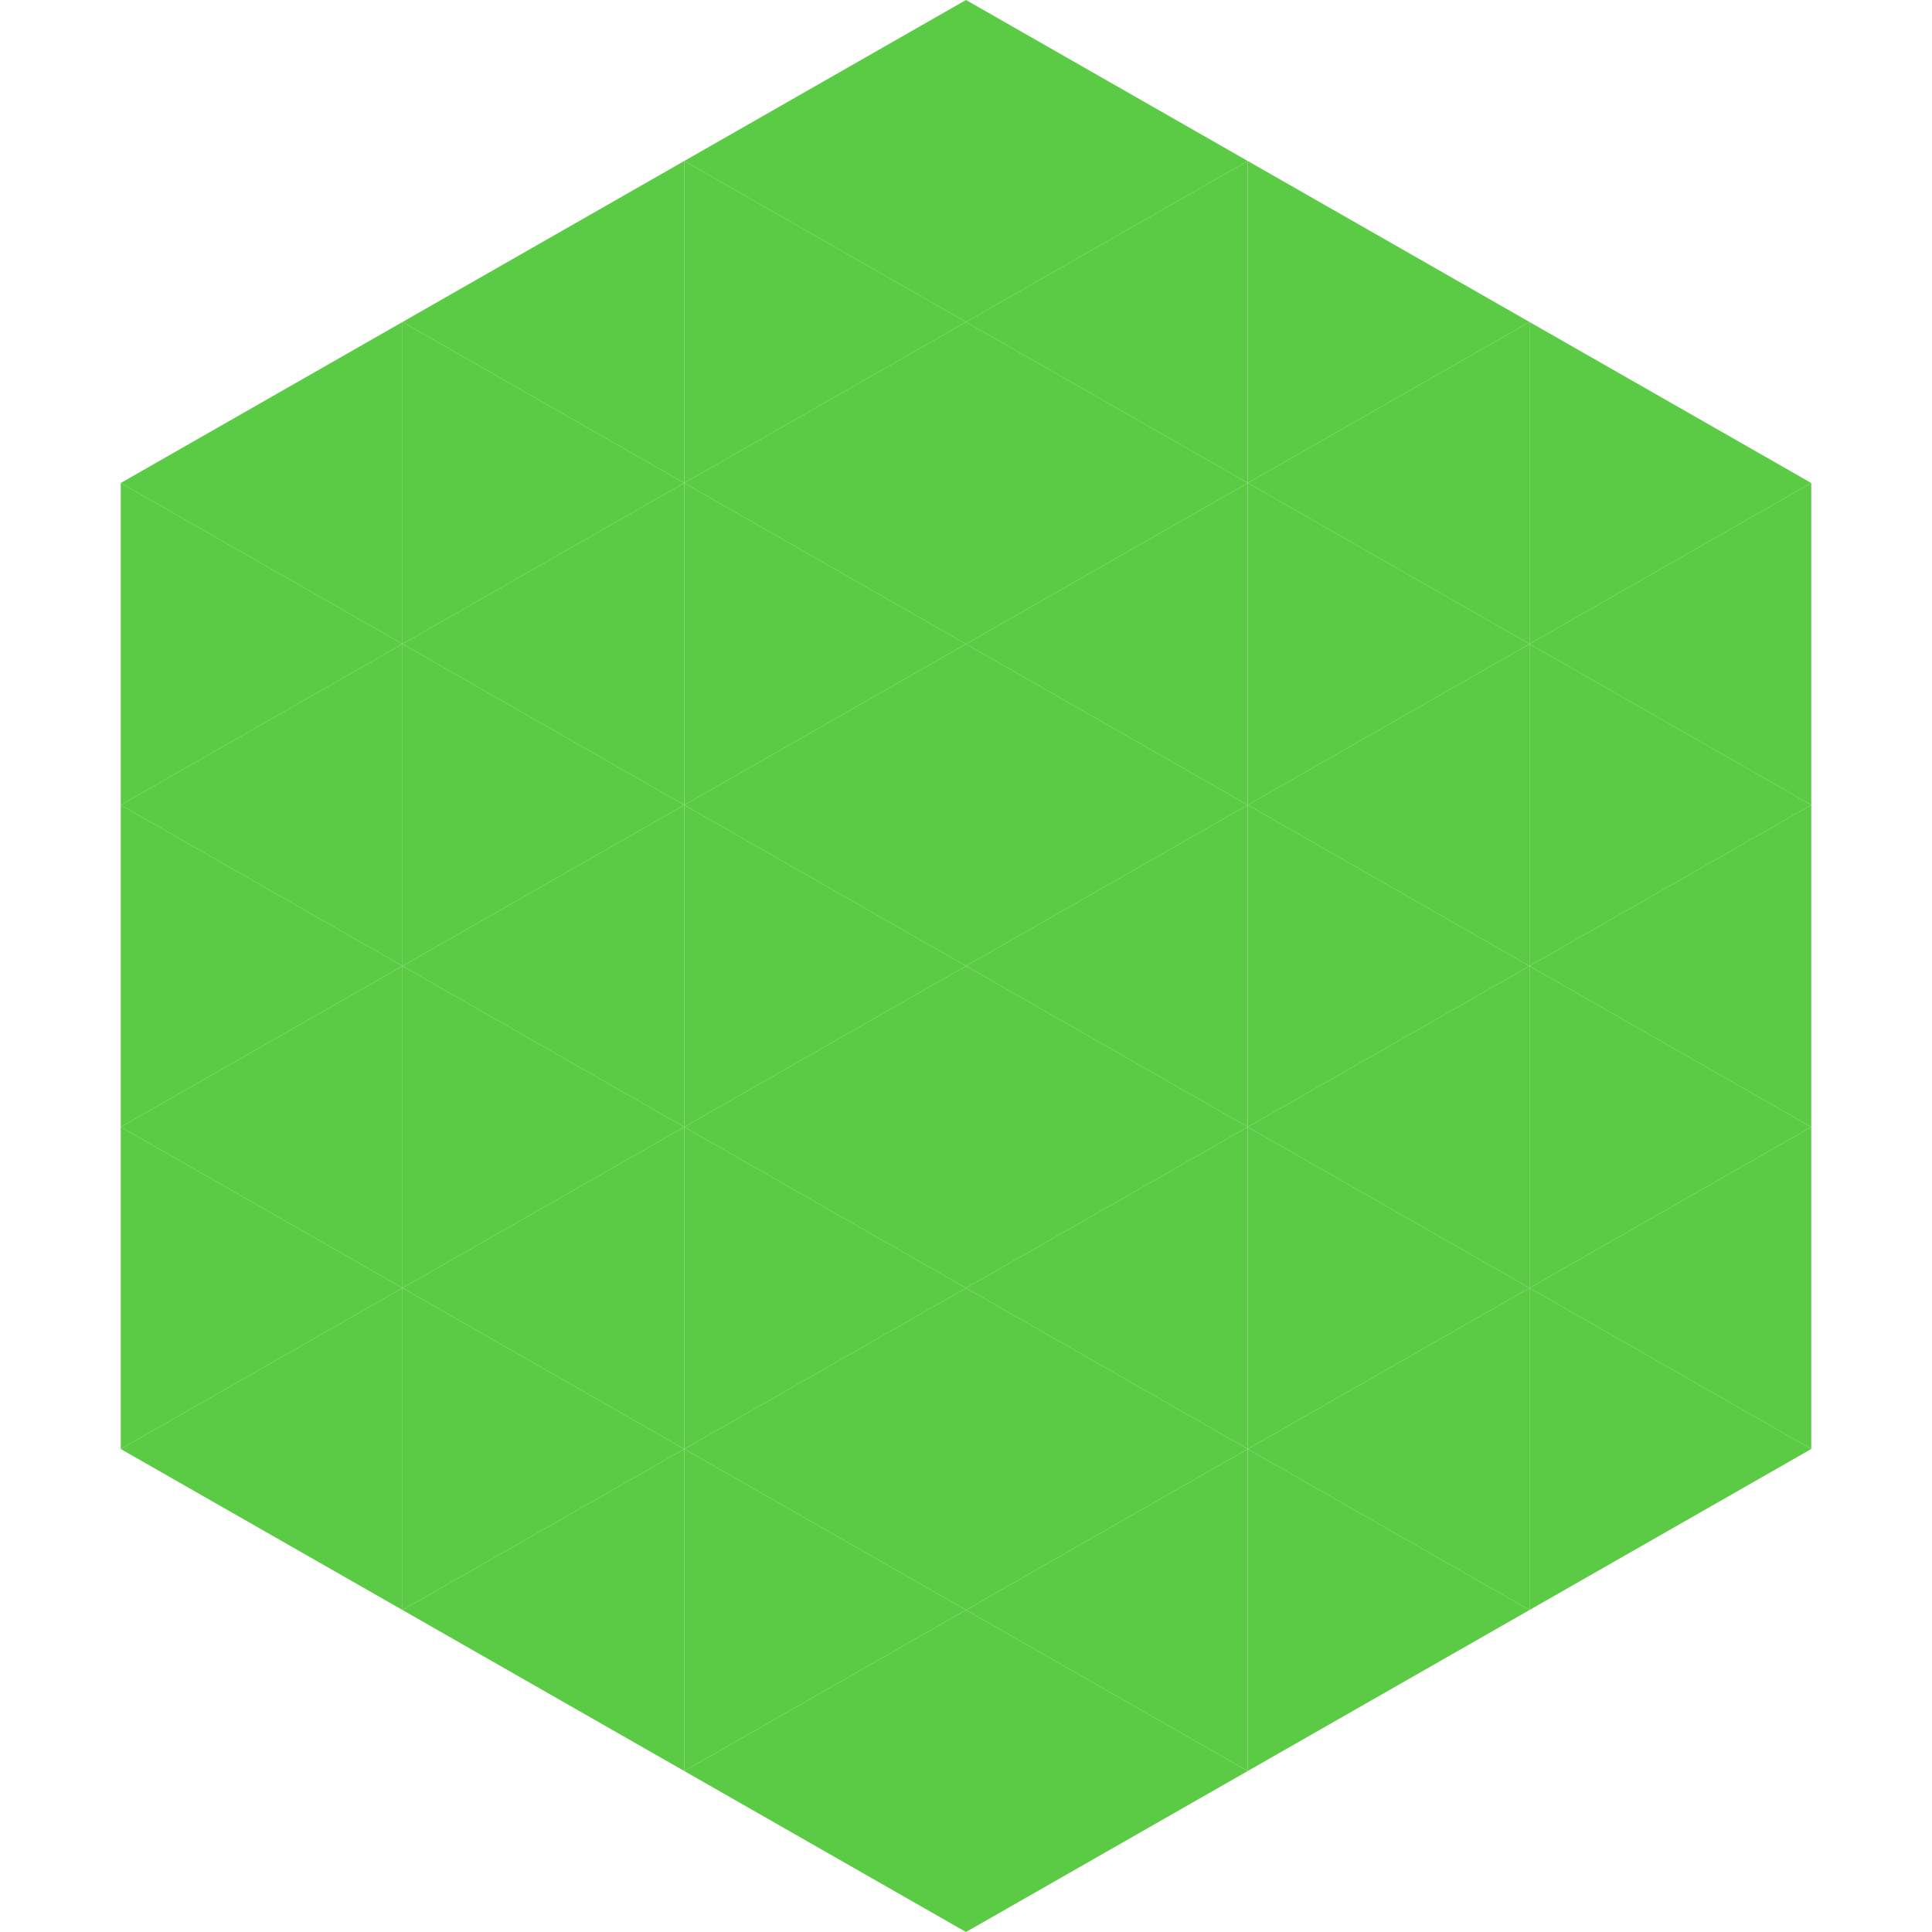
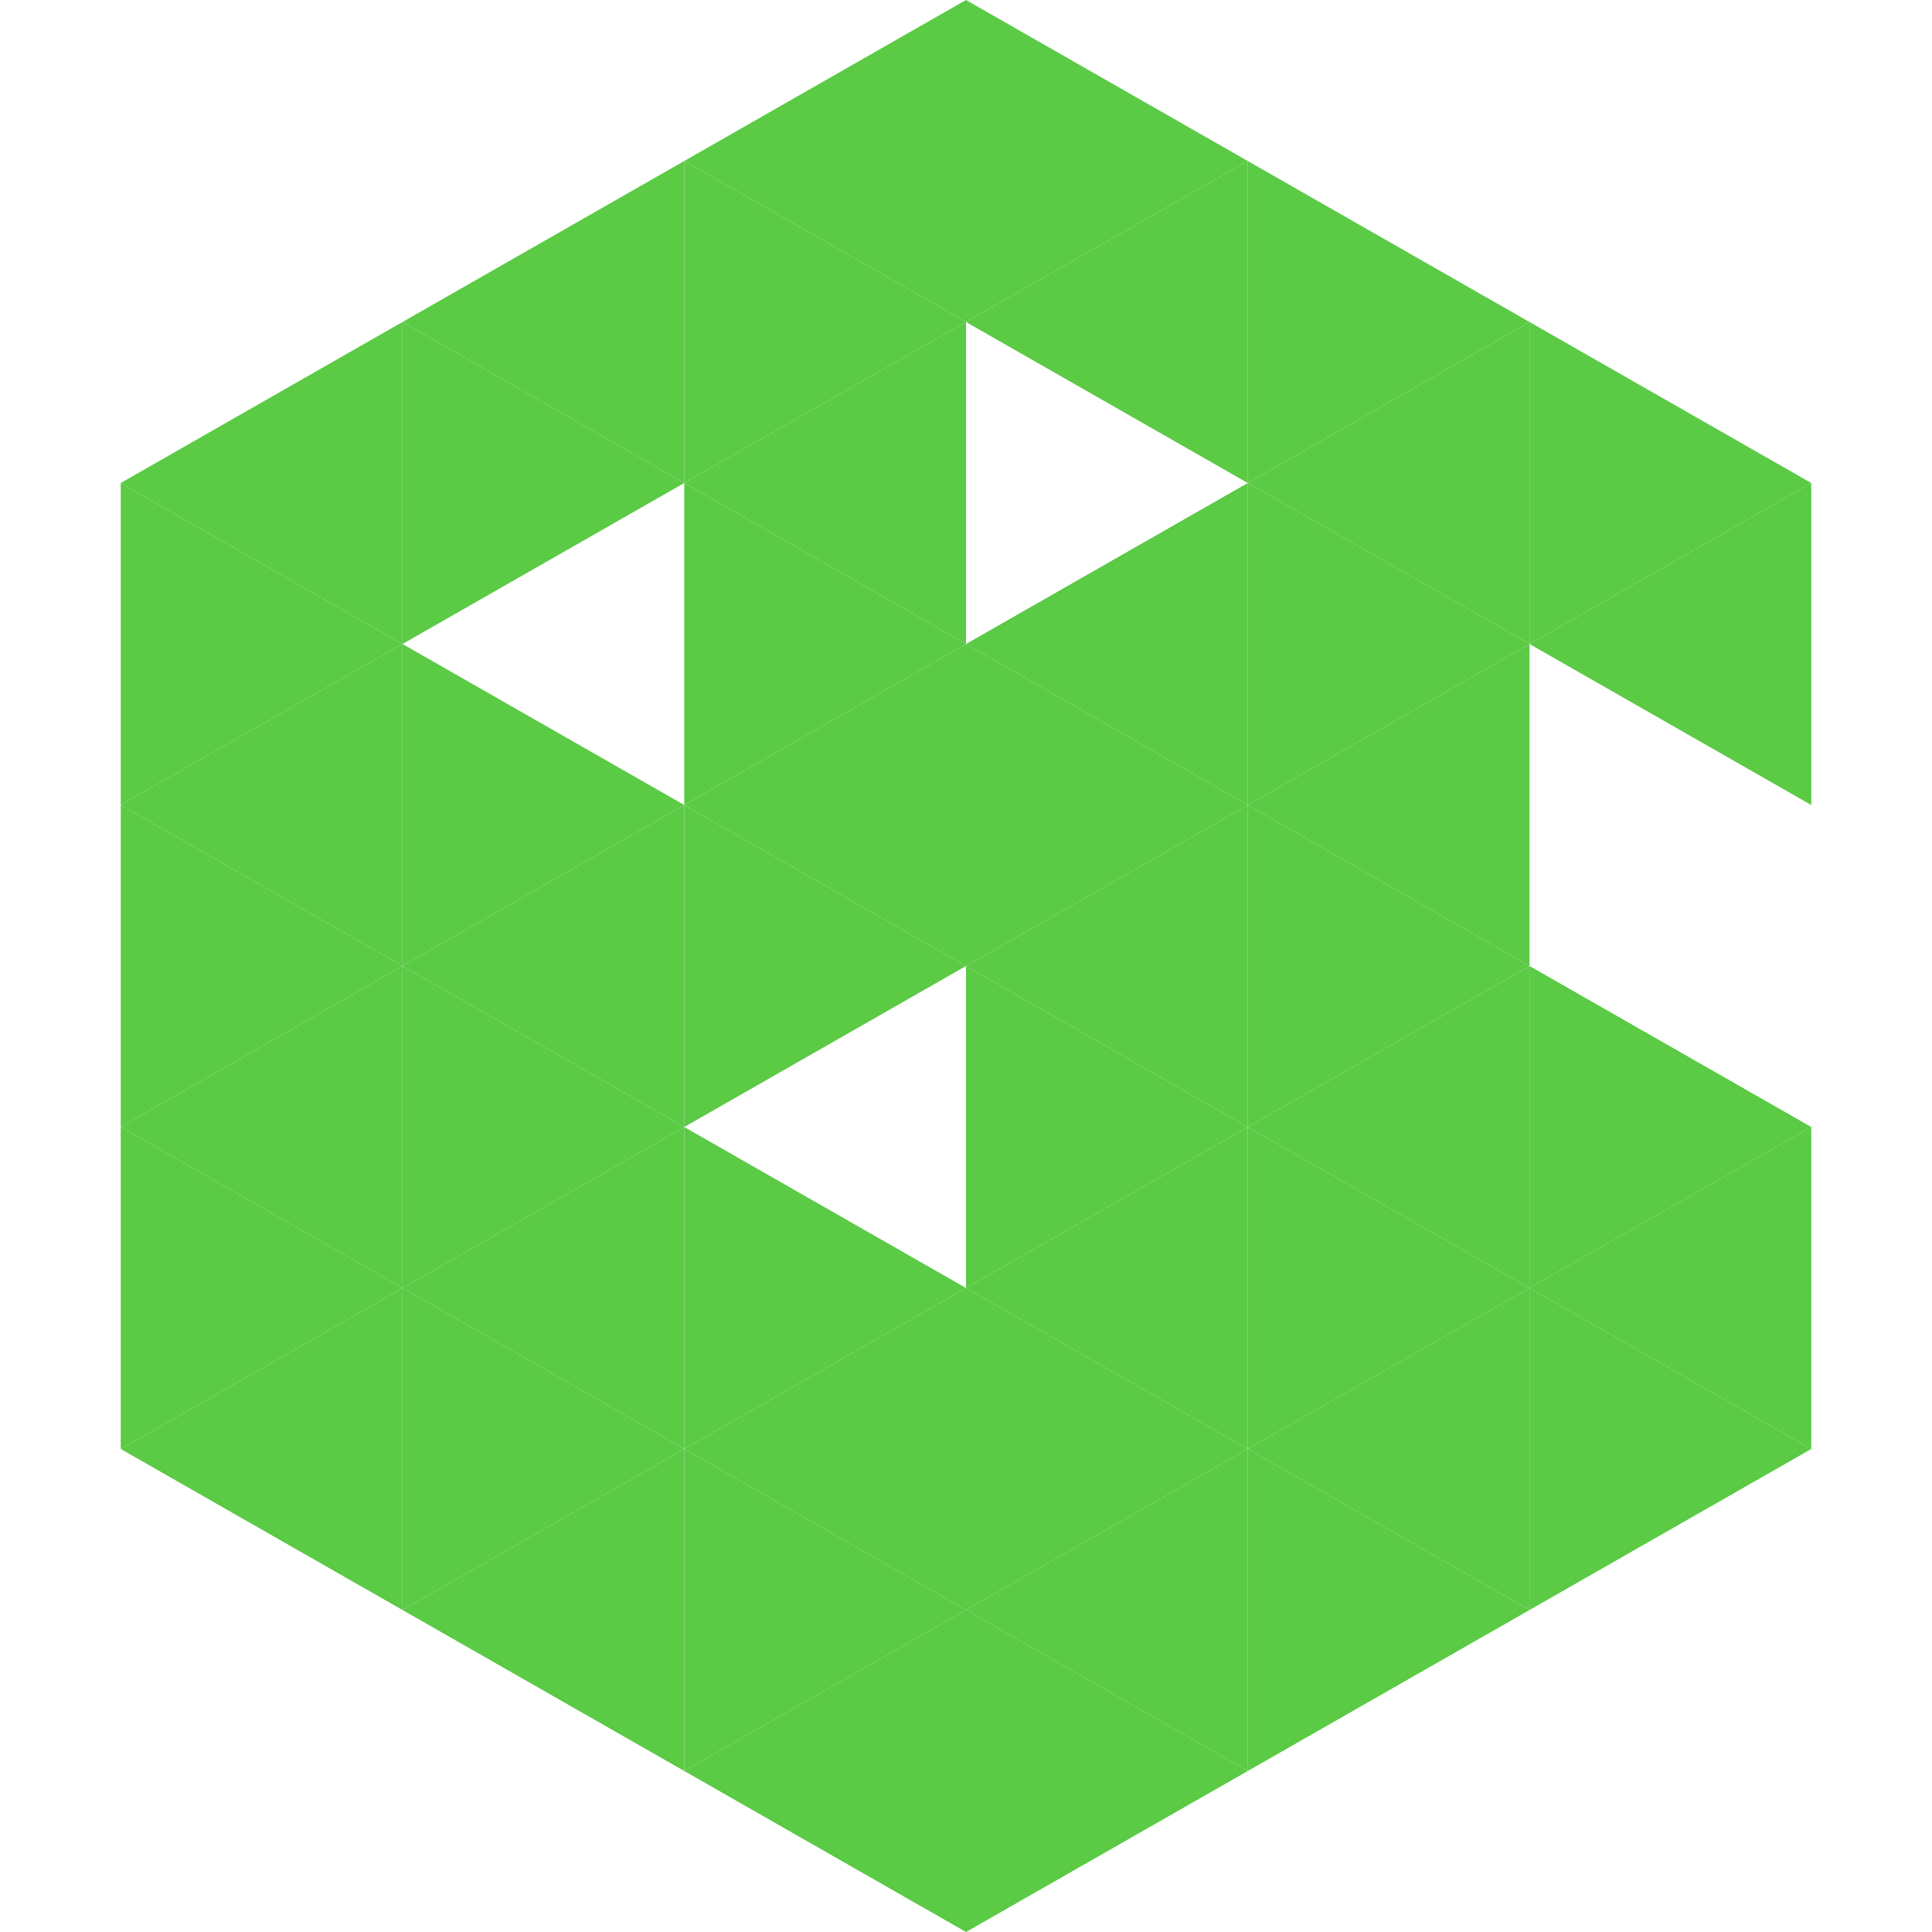
<svg xmlns="http://www.w3.org/2000/svg" width="240" height="240">
  <polygon points="50,40 15,60 50,80" style="fill:rgb(91,202,69)" />
  <polygon points="190,40 225,60 190,80" style="fill:rgb(91,202,69)" />
  <polygon points="15,60 50,80 15,100" style="fill:rgb(91,202,69)" />
  <polygon points="225,60 190,80 225,100" style="fill:rgb(91,202,69)" />
  <polygon points="50,80 15,100 50,120" style="fill:rgb(91,202,69)" />
-   <polygon points="190,80 225,100 190,120" style="fill:rgb(91,202,69)" />
  <polygon points="15,100 50,120 15,140" style="fill:rgb(91,202,69)" />
-   <polygon points="225,100 190,120 225,140" style="fill:rgb(91,202,69)" />
  <polygon points="50,120 15,140 50,160" style="fill:rgb(91,202,69)" />
  <polygon points="190,120 225,140 190,160" style="fill:rgb(91,202,69)" />
  <polygon points="15,140 50,160 15,180" style="fill:rgb(91,202,69)" />
  <polygon points="225,140 190,160 225,180" style="fill:rgb(91,202,69)" />
  <polygon points="50,160 15,180 50,200" style="fill:rgb(91,202,69)" />
  <polygon points="190,160 225,180 190,200" style="fill:rgb(91,202,69)" />
  <polygon points="15,180 50,200 15,220" style="fill:rgb(255,255,255); fill-opacity:0" />
  <polygon points="225,180 190,200 225,220" style="fill:rgb(255,255,255); fill-opacity:0" />
  <polygon points="50,0 85,20 50,40" style="fill:rgb(255,255,255); fill-opacity:0" />
  <polygon points="190,0 155,20 190,40" style="fill:rgb(255,255,255); fill-opacity:0" />
  <polygon points="85,20 50,40 85,60" style="fill:rgb(91,202,69)" />
  <polygon points="155,20 190,40 155,60" style="fill:rgb(91,202,69)" />
  <polygon points="50,40 85,60 50,80" style="fill:rgb(91,202,69)" />
  <polygon points="190,40 155,60 190,80" style="fill:rgb(91,202,69)" />
-   <polygon points="85,60 50,80 85,100" style="fill:rgb(91,202,69)" />
  <polygon points="155,60 190,80 155,100" style="fill:rgb(91,202,69)" />
  <polygon points="50,80 85,100 50,120" style="fill:rgb(91,202,69)" />
  <polygon points="190,80 155,100 190,120" style="fill:rgb(91,202,69)" />
  <polygon points="85,100 50,120 85,140" style="fill:rgb(91,202,69)" />
  <polygon points="155,100 190,120 155,140" style="fill:rgb(91,202,69)" />
  <polygon points="50,120 85,140 50,160" style="fill:rgb(91,202,69)" />
  <polygon points="190,120 155,140 190,160" style="fill:rgb(91,202,69)" />
  <polygon points="85,140 50,160 85,180" style="fill:rgb(91,202,69)" />
  <polygon points="155,140 190,160 155,180" style="fill:rgb(91,202,69)" />
  <polygon points="50,160 85,180 50,200" style="fill:rgb(91,202,69)" />
  <polygon points="190,160 155,180 190,200" style="fill:rgb(91,202,69)" />
  <polygon points="85,180 50,200 85,220" style="fill:rgb(91,202,69)" />
  <polygon points="155,180 190,200 155,220" style="fill:rgb(91,202,69)" />
  <polygon points="120,0 85,20 120,40" style="fill:rgb(91,202,69)" />
  <polygon points="120,0 155,20 120,40" style="fill:rgb(91,202,69)" />
  <polygon points="85,20 120,40 85,60" style="fill:rgb(91,202,69)" />
  <polygon points="155,20 120,40 155,60" style="fill:rgb(91,202,69)" />
  <polygon points="120,40 85,60 120,80" style="fill:rgb(91,202,69)" />
-   <polygon points="120,40 155,60 120,80" style="fill:rgb(91,202,69)" />
  <polygon points="85,60 120,80 85,100" style="fill:rgb(91,202,69)" />
  <polygon points="155,60 120,80 155,100" style="fill:rgb(91,202,69)" />
  <polygon points="120,80 85,100 120,120" style="fill:rgb(91,202,69)" />
  <polygon points="120,80 155,100 120,120" style="fill:rgb(91,202,69)" />
  <polygon points="85,100 120,120 85,140" style="fill:rgb(91,202,69)" />
  <polygon points="155,100 120,120 155,140" style="fill:rgb(91,202,69)" />
-   <polygon points="120,120 85,140 120,160" style="fill:rgb(91,202,69)" />
  <polygon points="120,120 155,140 120,160" style="fill:rgb(91,202,69)" />
  <polygon points="85,140 120,160 85,180" style="fill:rgb(91,202,69)" />
  <polygon points="155,140 120,160 155,180" style="fill:rgb(91,202,69)" />
  <polygon points="120,160 85,180 120,200" style="fill:rgb(91,202,69)" />
  <polygon points="120,160 155,180 120,200" style="fill:rgb(91,202,69)" />
  <polygon points="85,180 120,200 85,220" style="fill:rgb(91,202,69)" />
  <polygon points="155,180 120,200 155,220" style="fill:rgb(91,202,69)" />
  <polygon points="120,200 85,220 120,240" style="fill:rgb(91,202,69)" />
  <polygon points="120,200 155,220 120,240" style="fill:rgb(91,202,69)" />
  <polygon points="85,220 120,240 85,260" style="fill:rgb(255,255,255); fill-opacity:0" />
  <polygon points="155,220 120,240 155,260" style="fill:rgb(255,255,255); fill-opacity:0" />
</svg>